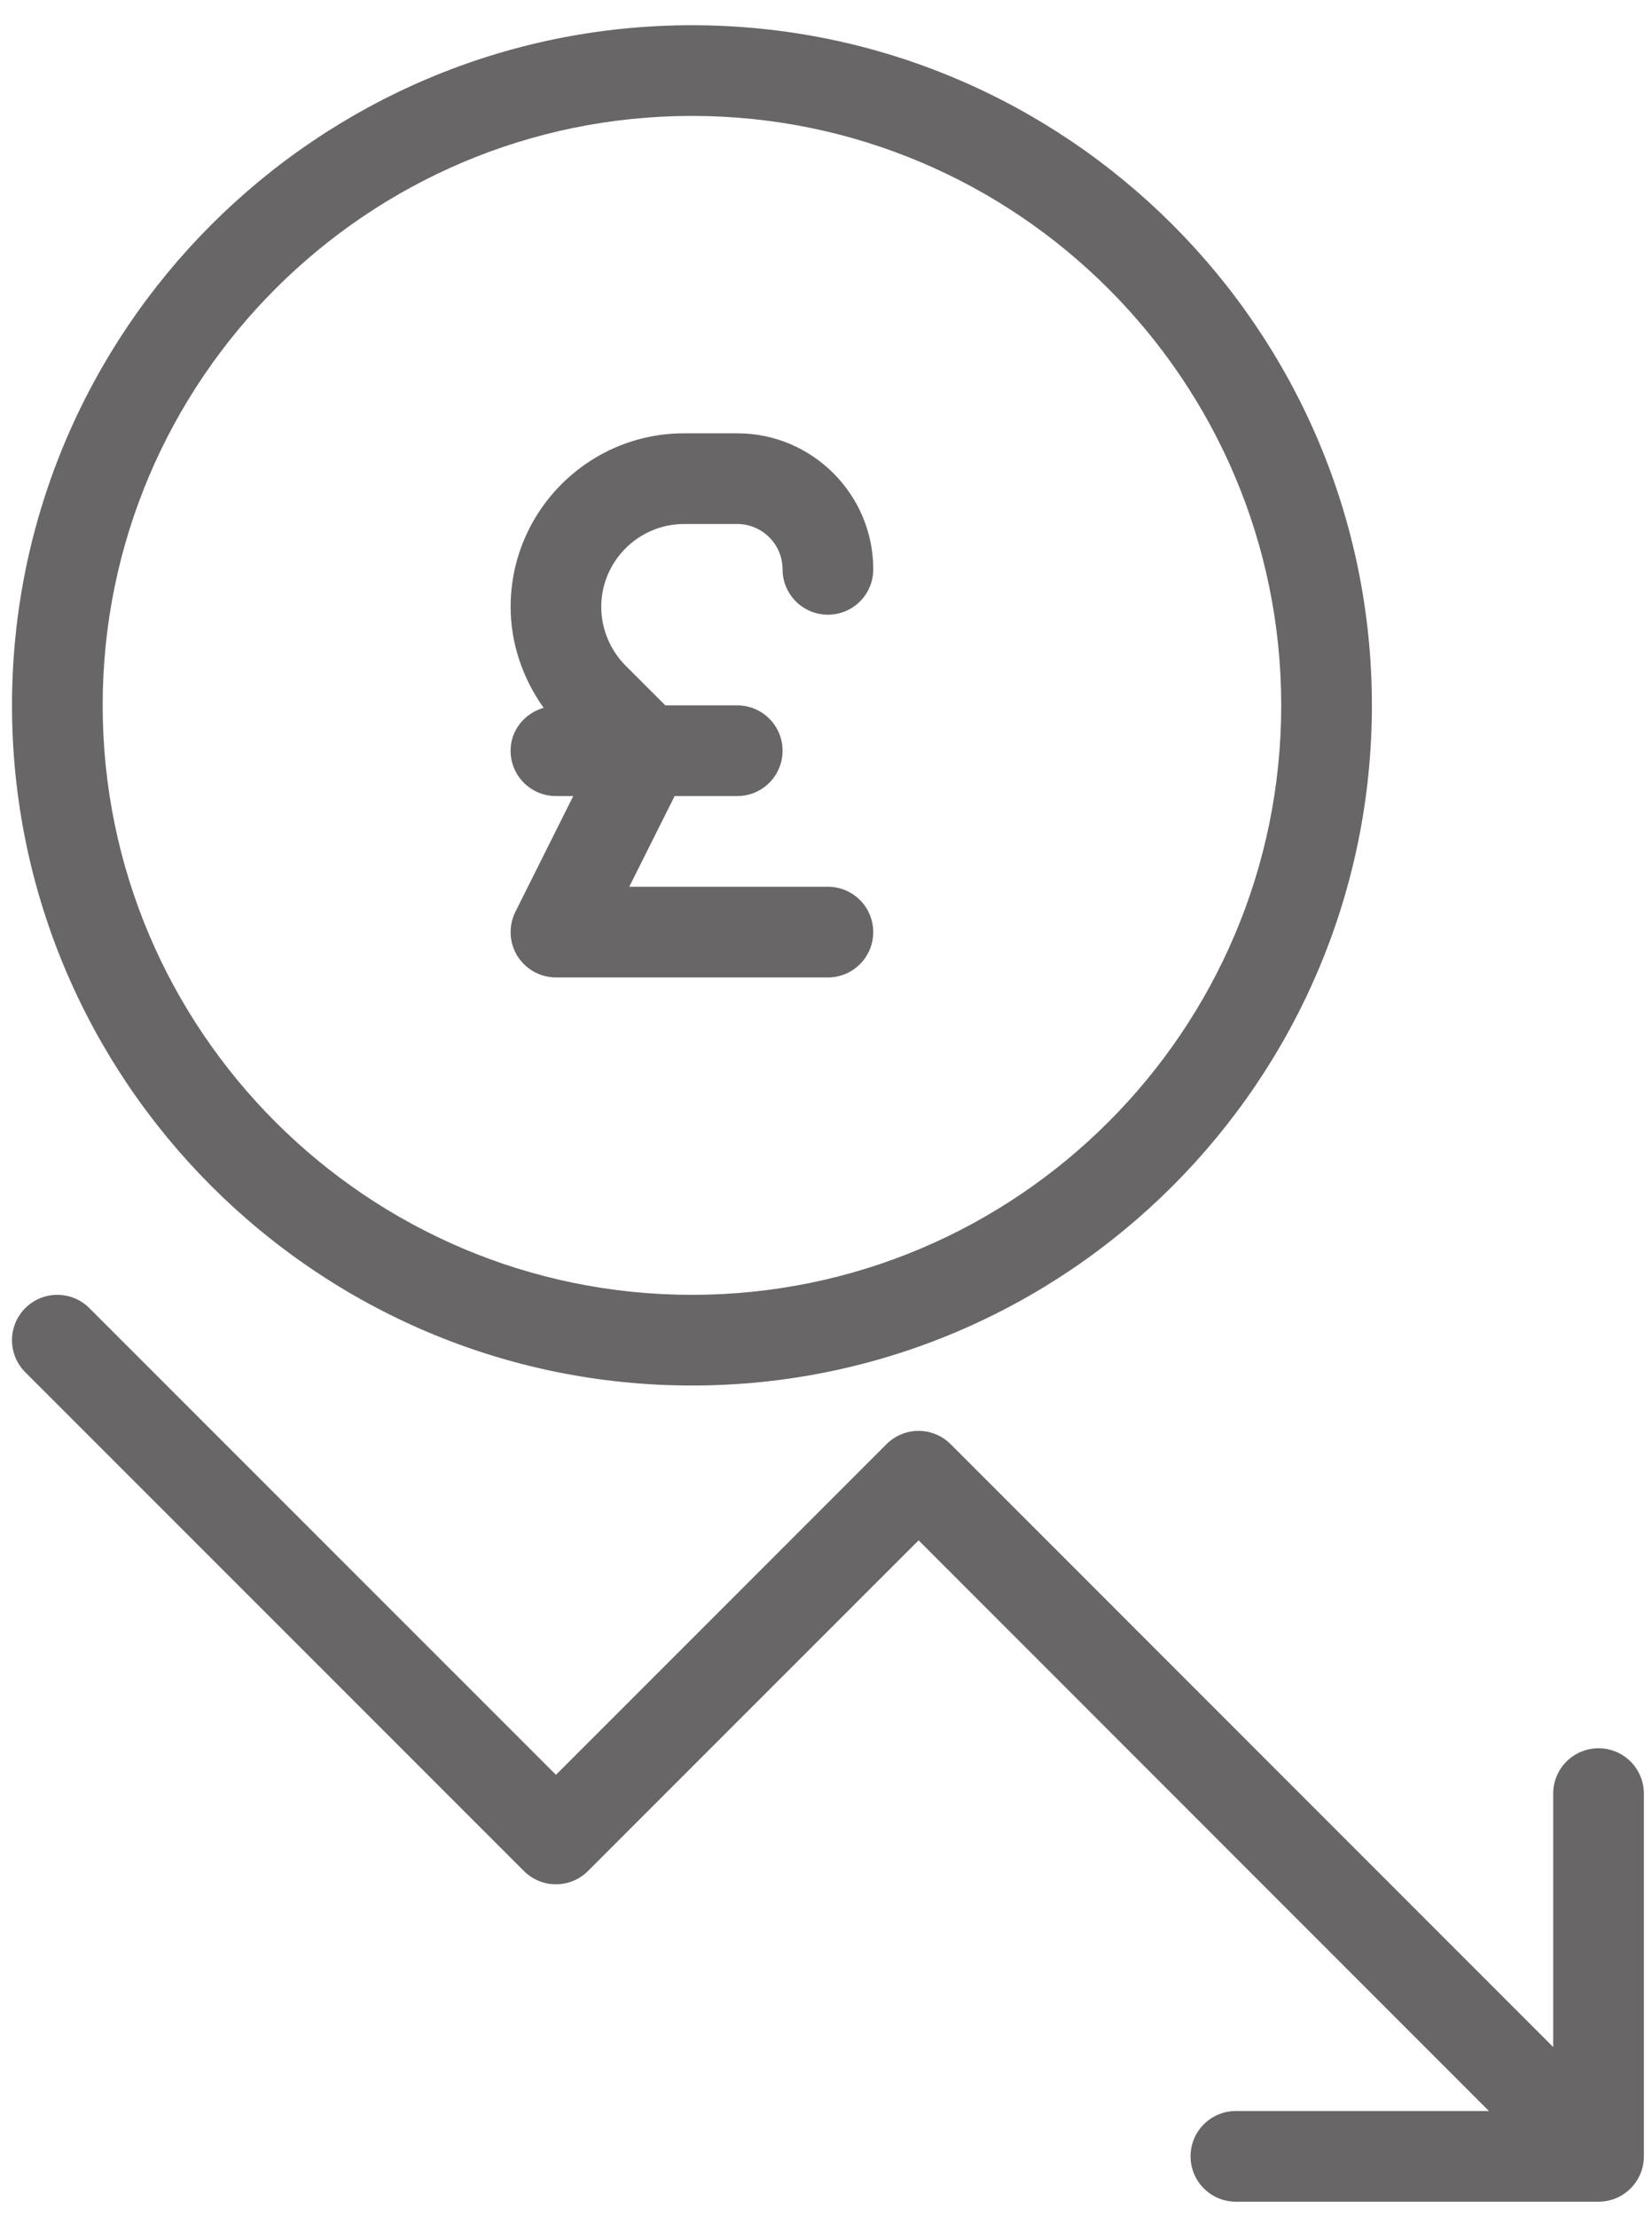
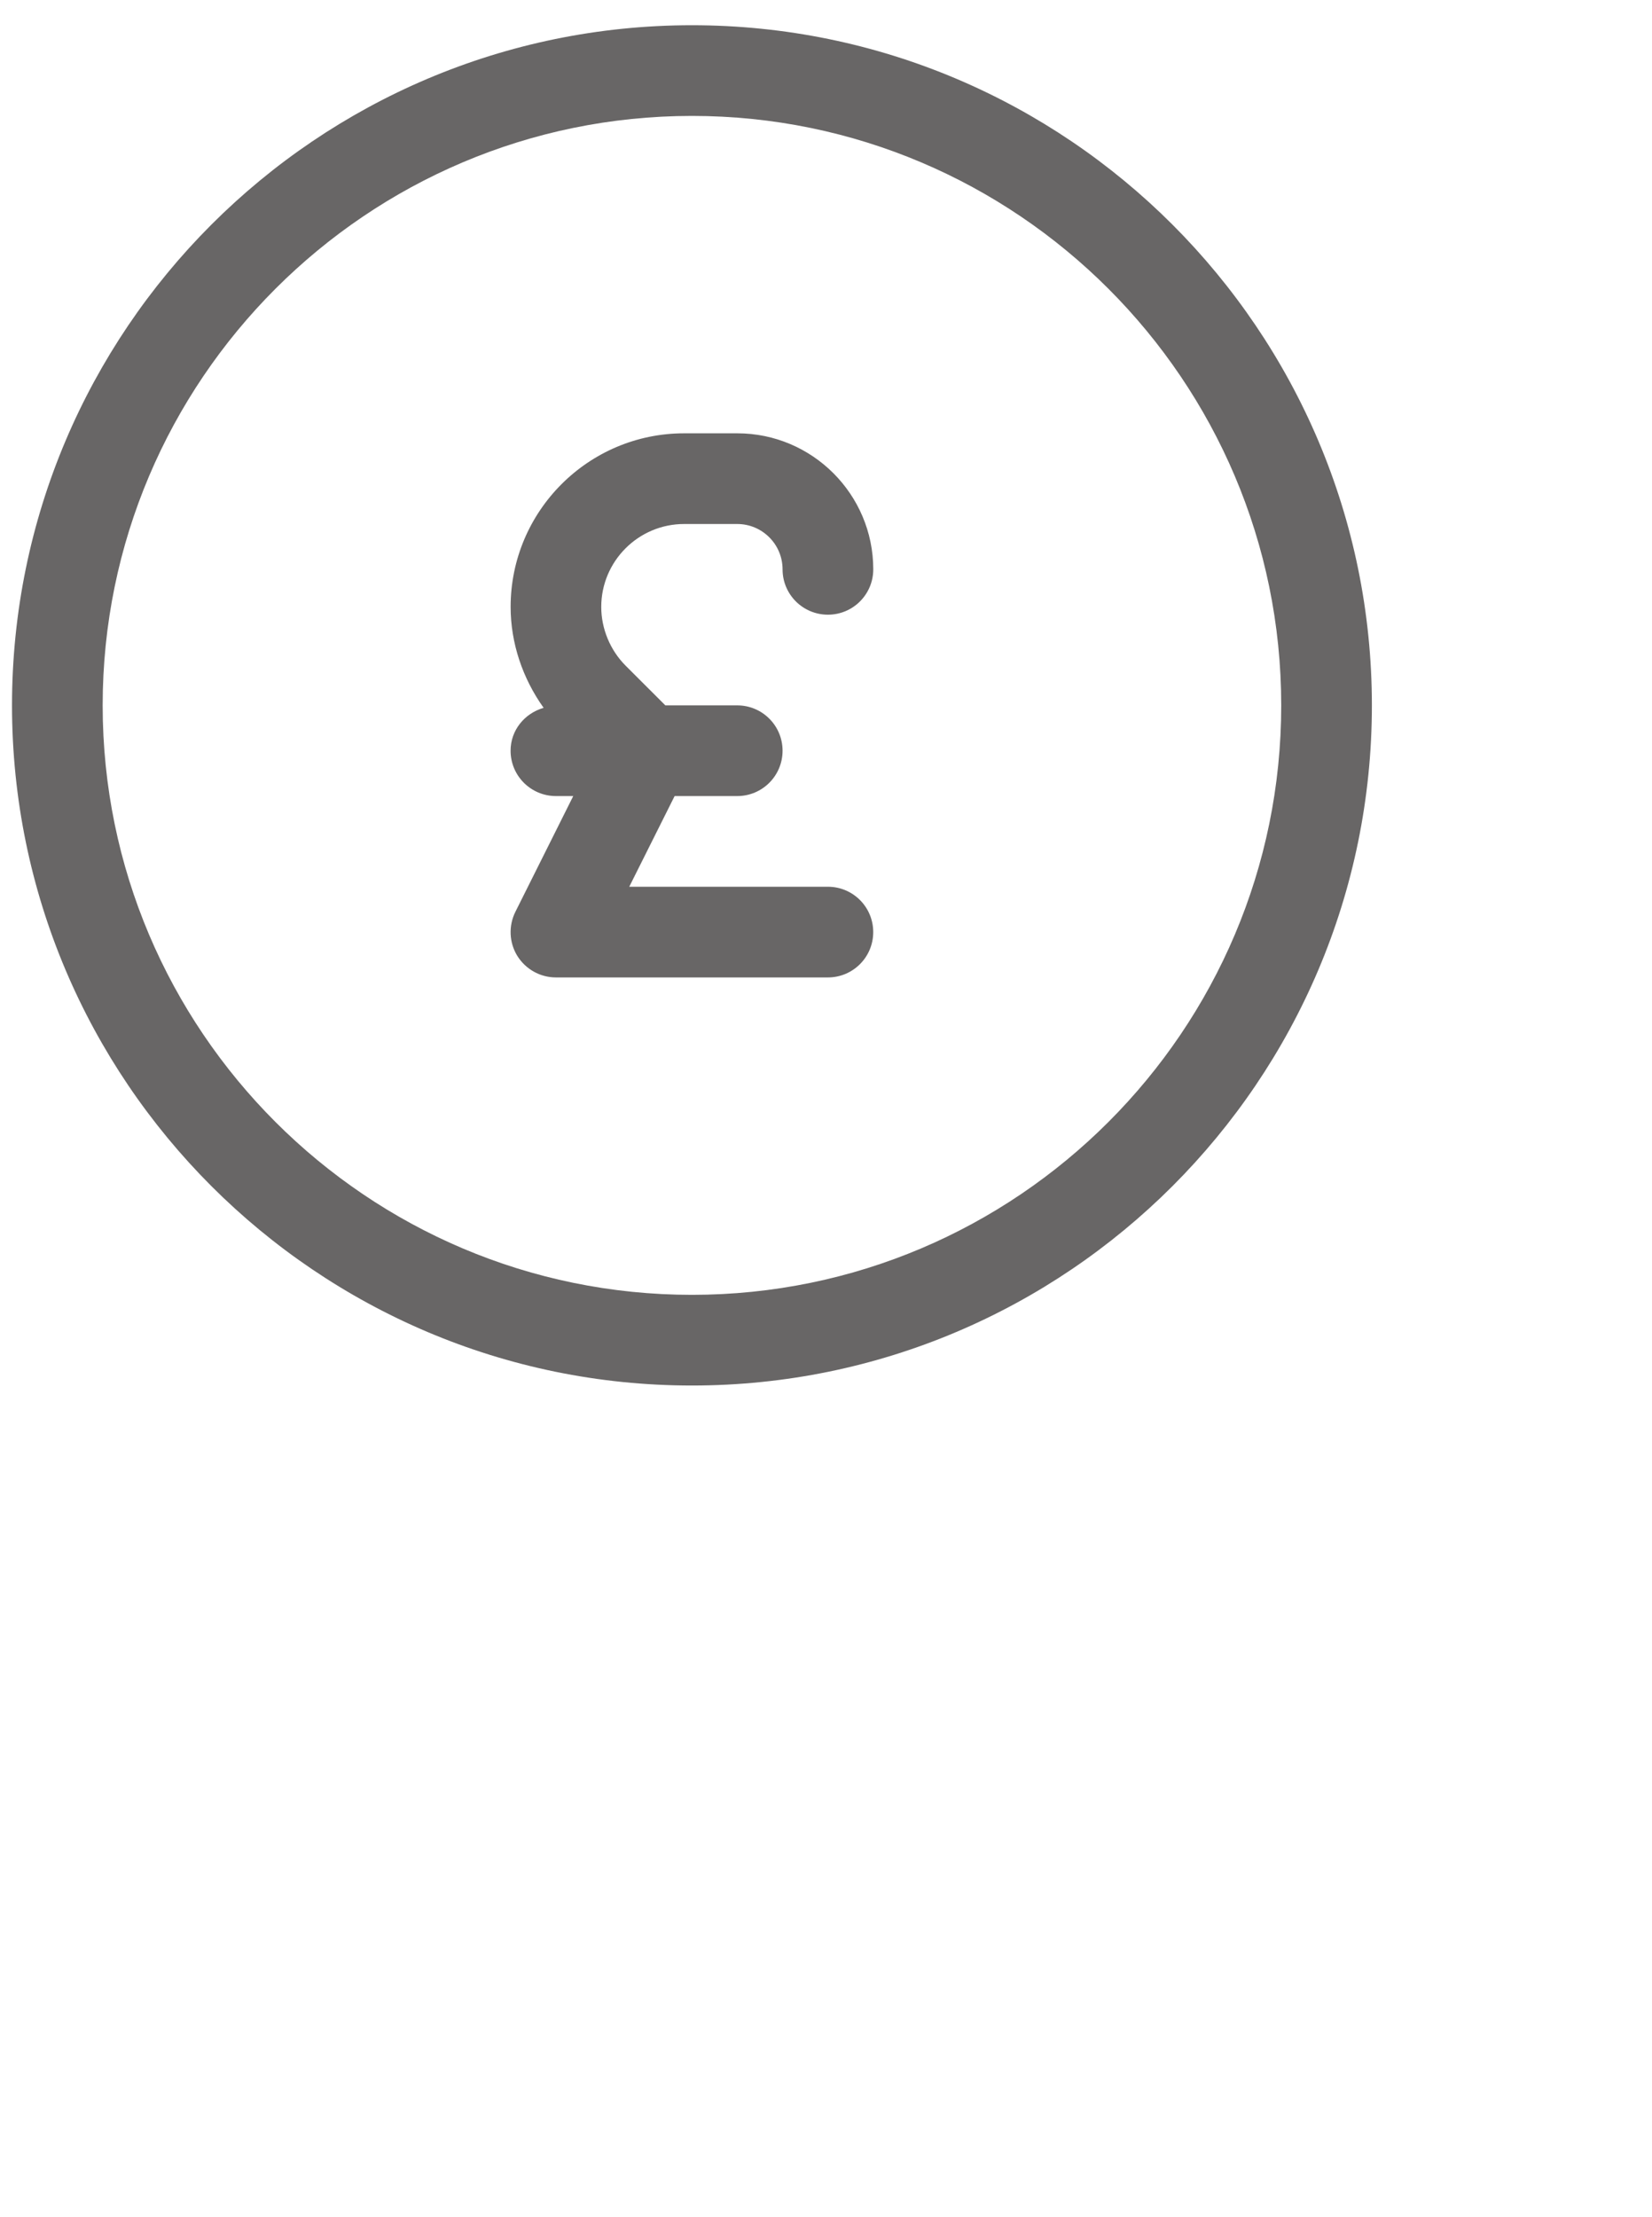
<svg xmlns="http://www.w3.org/2000/svg" width="41" height="55" viewBox="0 0 41 55" fill="none">
  <path d="M17.173 34.376C26.478 34.376 34.048 26.806 34.048 17.501C34.048 8.196 26.478 0.626 17.173 0.626C7.867 0.626 0.298 8.196 0.298 17.501C0.298 26.806 7.867 34.376 17.173 34.376ZM17.173 2.876C25.237 2.876 31.798 9.437 31.798 17.501C31.798 25.565 25.237 32.126 17.173 32.126C9.109 32.126 2.548 25.565 2.548 17.501C2.548 9.437 9.109 2.876 17.173 2.876Z" fill="#686666" />
-   <path d="M39.673 43.376C39.051 43.376 38.548 43.879 38.548 44.501V50.789L23.593 35.831C23.382 35.62 23.096 35.501 22.798 35.501C22.499 35.501 22.213 35.62 22.002 35.831L13.798 44.035L2.218 32.456C1.779 32.016 1.067 32.016 0.627 32.456C0.188 32.895 0.188 33.607 0.627 34.046L13.002 46.421C13.442 46.861 14.154 46.861 14.593 46.421L22.798 38.217L36.953 52.376H30.673C30.051 52.376 29.548 52.879 29.548 53.501C29.548 54.123 30.051 54.626 30.673 54.626H39.673C40.294 54.626 40.798 54.123 40.798 53.501V44.501C40.798 43.879 40.294 43.376 39.673 43.376Z" fill="#686666" />
  <path d="M12.672 18.626C12.672 19.248 13.176 19.751 13.798 19.751H14.227L12.791 22.623C12.618 22.971 12.635 23.385 12.839 23.717C13.046 24.049 13.409 24.251 13.797 24.251H20.547C21.169 24.251 21.672 23.748 21.672 23.126C21.672 22.504 21.169 22.001 20.547 22.001H15.617L16.743 19.751H18.297C18.919 19.751 19.422 19.248 19.422 18.626C19.422 18.004 18.919 17.501 18.297 17.501H16.513L15.524 16.513C15.142 16.129 14.922 15.598 14.922 15.058C14.922 13.924 15.845 13.001 16.979 13.001H18.297C18.917 13.001 19.422 13.505 19.422 14.126C19.422 14.748 19.926 15.251 20.548 15.251C21.169 15.251 21.673 14.748 21.673 14.126C21.673 12.265 20.159 10.751 18.298 10.751H16.979C14.604 10.751 12.673 12.682 12.673 15.058C12.673 15.957 12.972 16.834 13.492 17.562C13.023 17.698 12.672 18.113 12.672 18.626Z" fill="#686666" />
</svg>